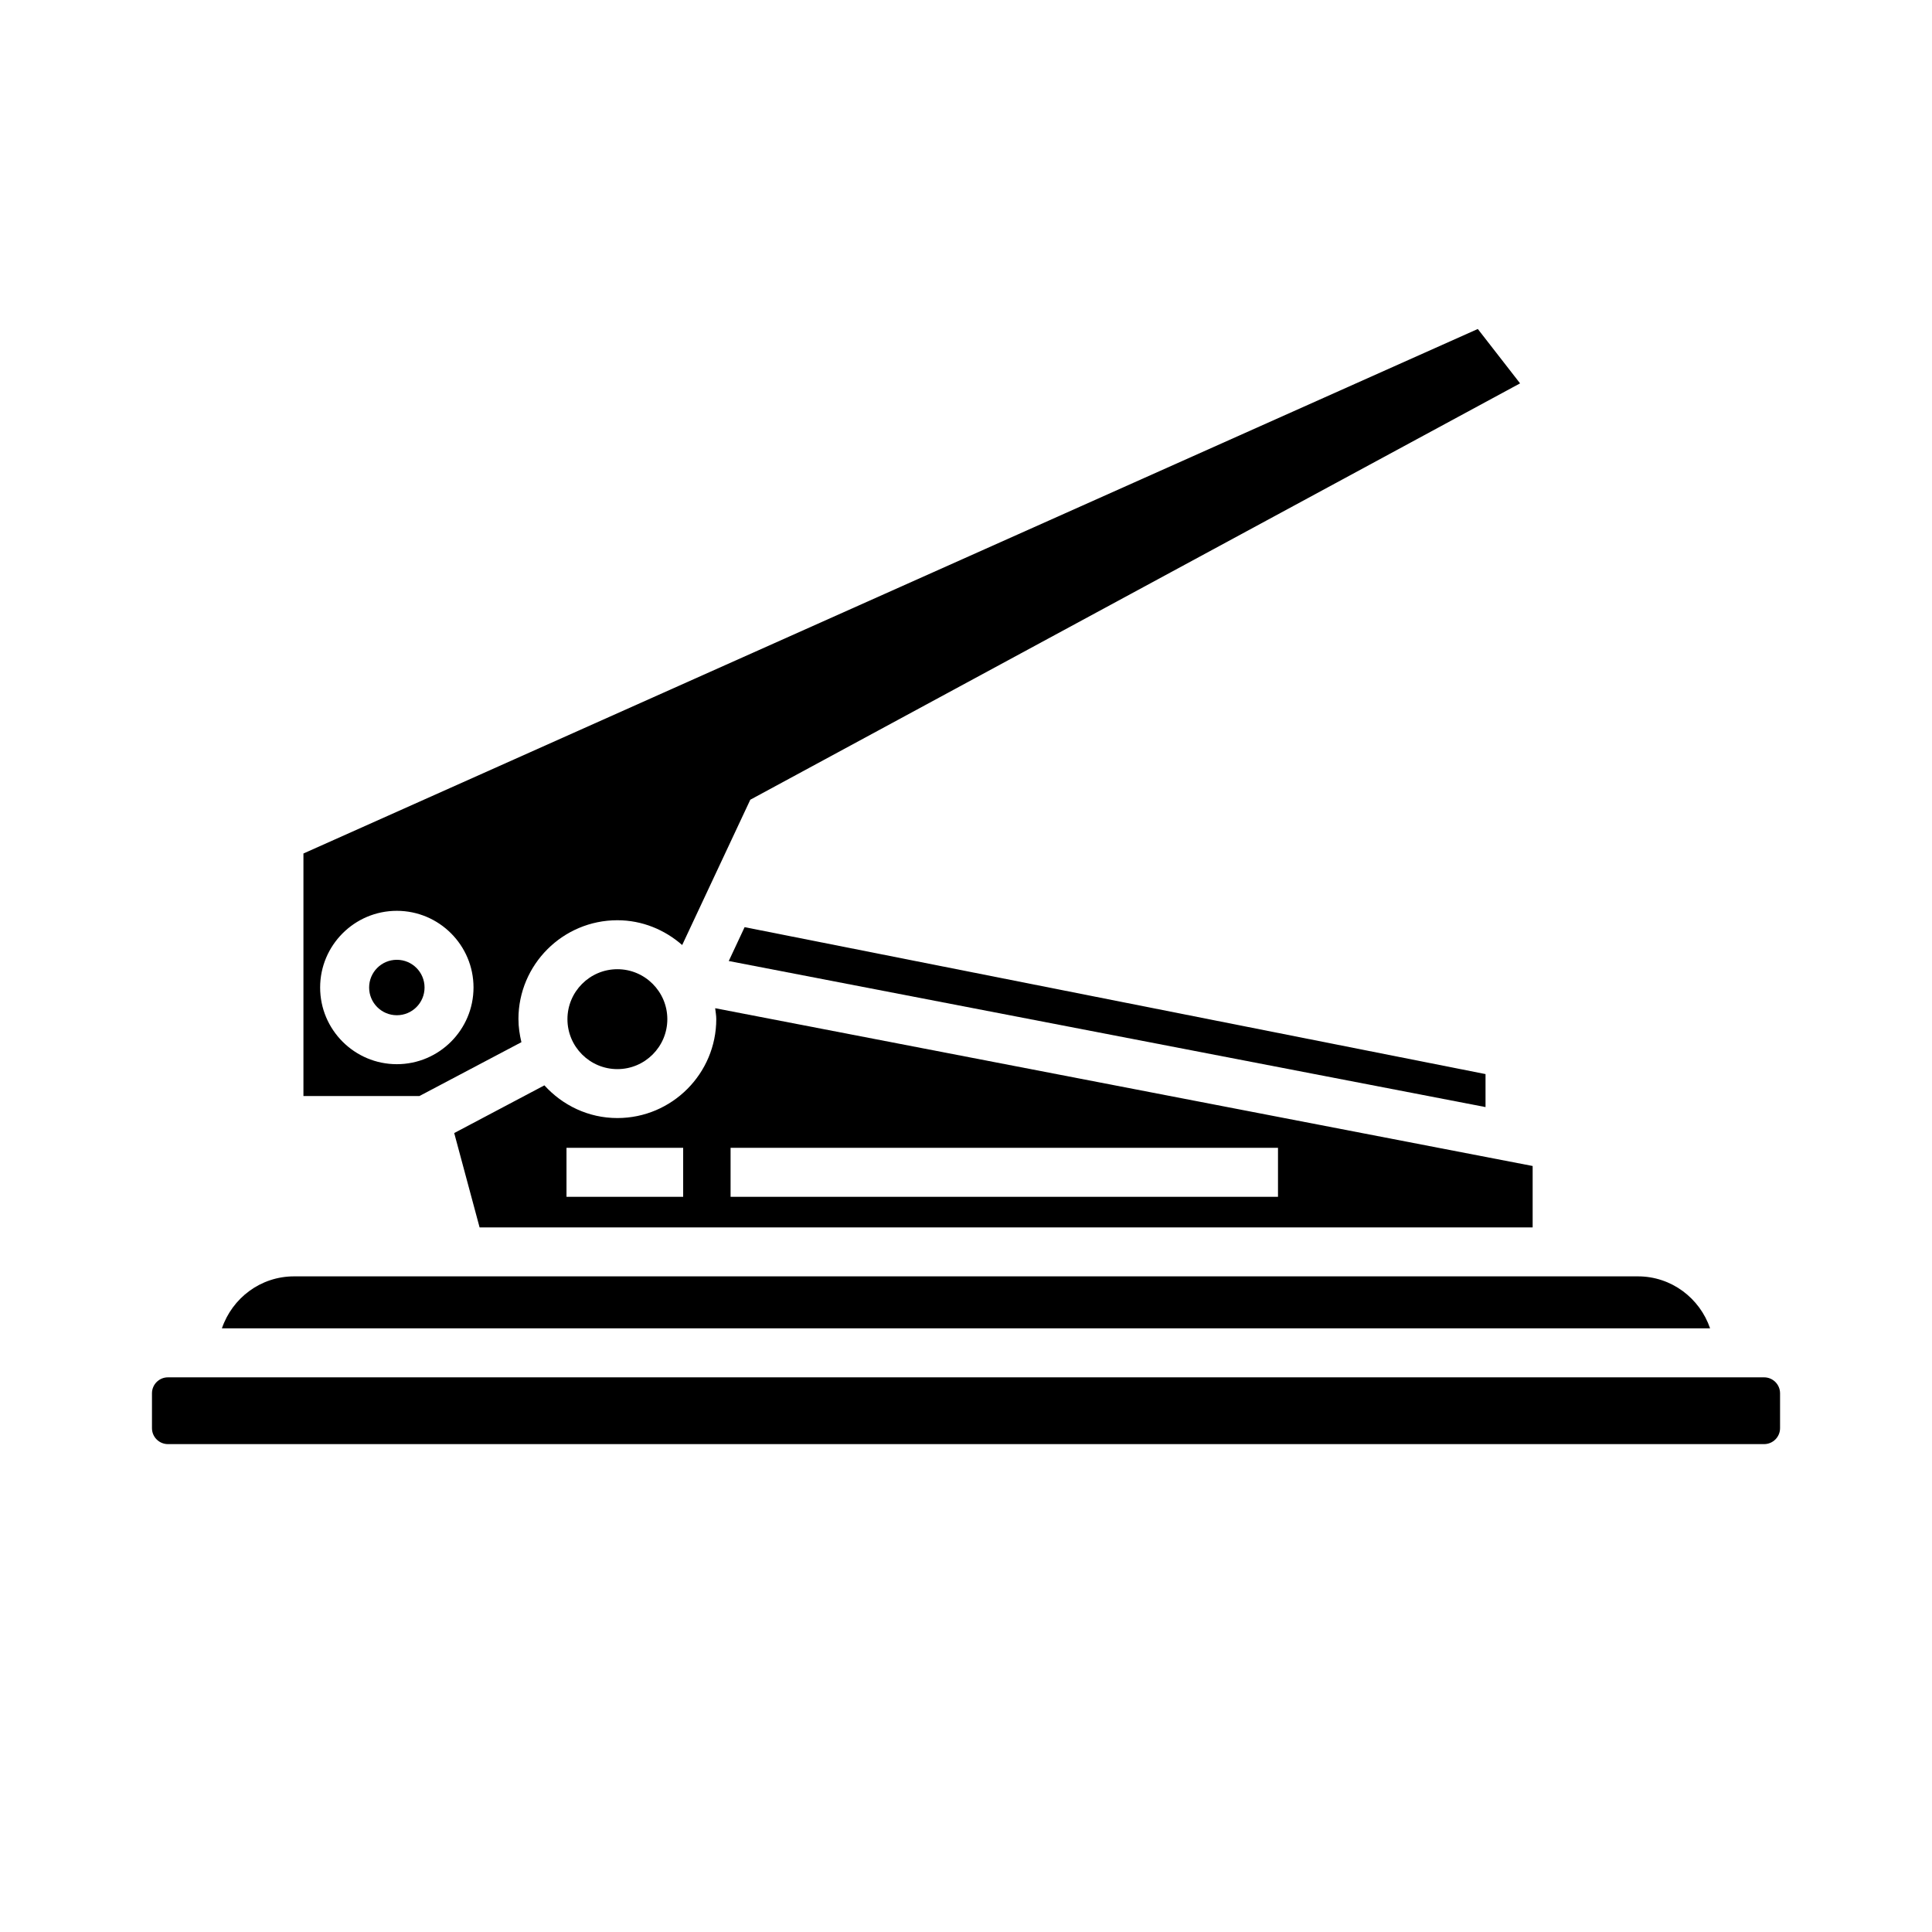
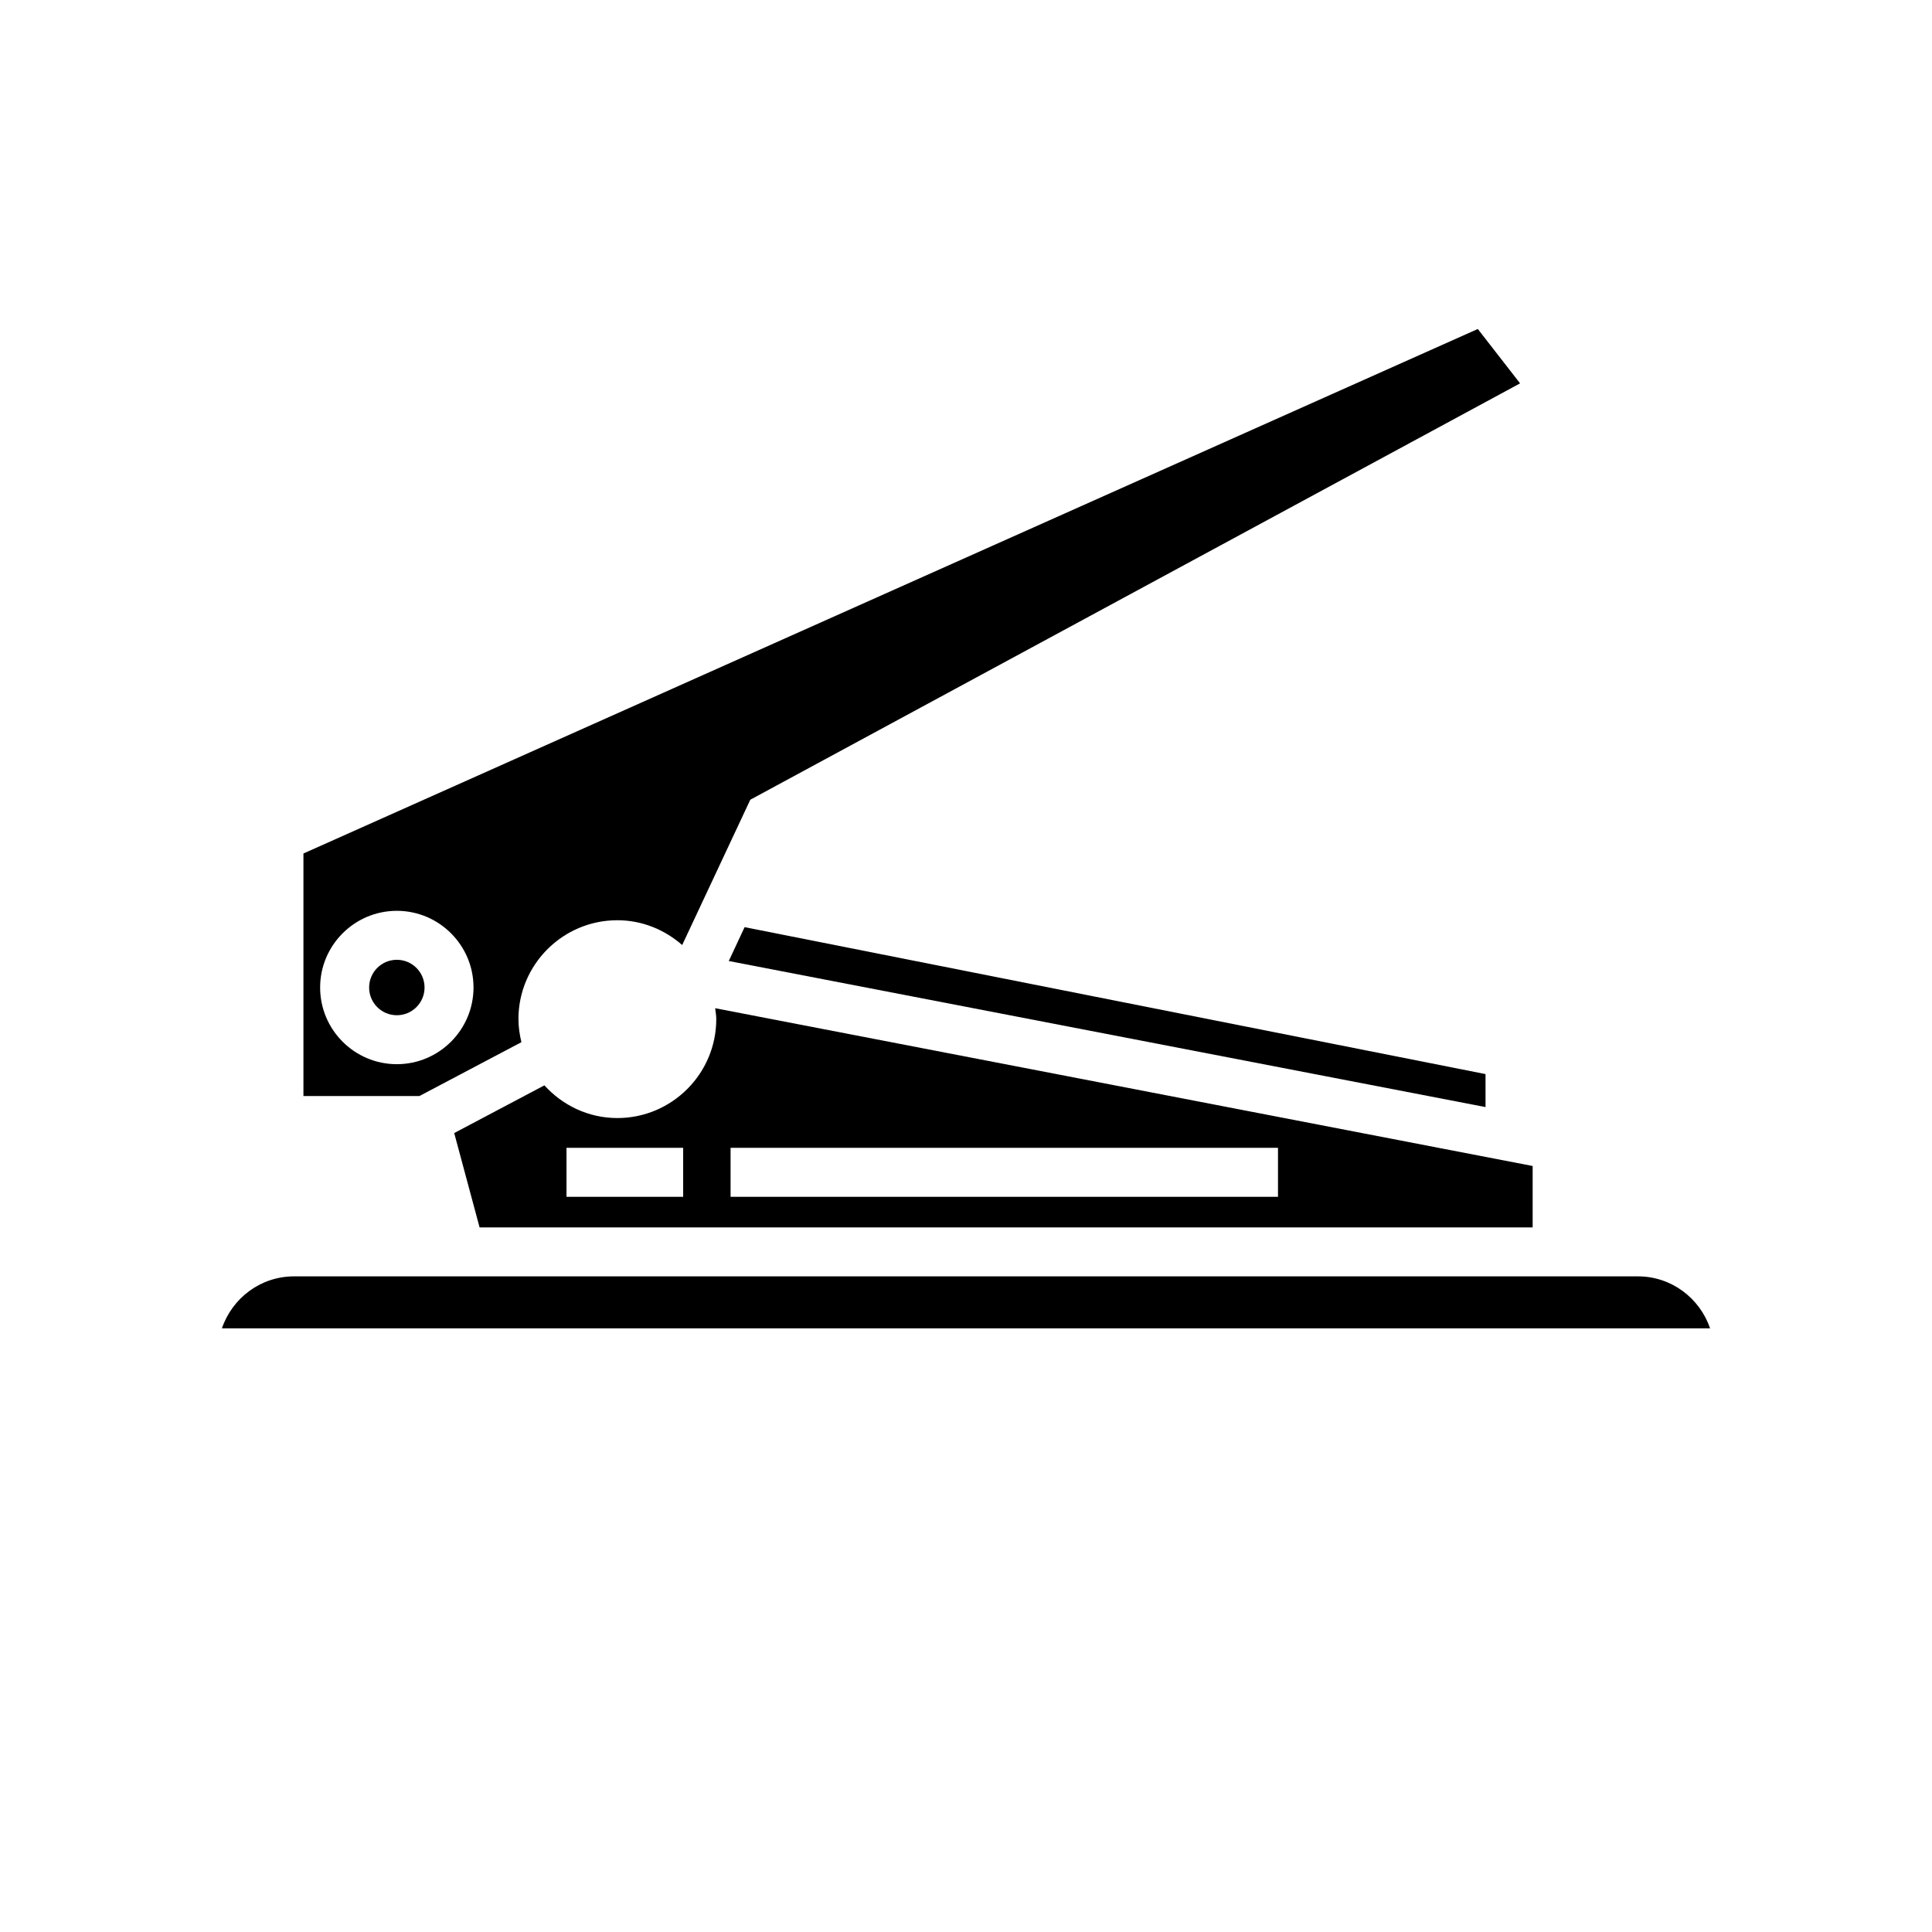
<svg xmlns="http://www.w3.org/2000/svg" fill="#000000" width="800px" height="800px" version="1.1" viewBox="144 144 512 512">
  <g>
    <path d="m337.13 398.68 200.55 38.707v-8.742l-196.35-38.938z" />
    <path d="m256.51 405.7c0 4.059-3.285 7.348-7.344 7.348-4.059 0-7.344-3.289-7.344-7.348 0-4.055 3.285-7.344 7.344-7.344 4.059 0 7.344 3.289 7.344 7.344" />
-     <path d="m320.85 414.09c0-7.289-5.941-13.238-13.234-13.238-7.309 0-13.238 5.949-13.238 13.238 0 7.301 5.934 13.238 13.238 13.238 7.289 0.004 13.234-5.938 13.234-13.238z" />
    <path d="m264.37 444.27 6.727 25h279.07v-16.27l-216.64-41.812c0.105 0.957 0.293 1.91 0.293 2.883 0 14.453-11.758 26.223-26.215 26.223-7.684 0-14.535-3.379-19.336-8.664zm73.242 3.918h145.07v12.977l-145.07 0.004zm-43.484 0h30.918v12.977h-30.918z" />
-     <path d="m611.51 509.01h-423.01c-2.332 0-4.227 1.895-4.227 4.223v9.25c0 2.324 1.895 4.223 4.227 4.223h423.01c2.332 0 4.223-1.898 4.223-4.223v-9.25c0-2.328-1.898-4.223-4.223-4.223z" />
    <path d="m578.07 482.25h-356.14c-8.898 0-16.383 5.777-19.121 13.77h394.38c-2.727-7.973-10.227-13.77-19.117-13.77z" />
    <path d="m281.39 414.08c0-14.453 11.754-26.207 26.215-26.207 6.602 0 12.57 2.535 17.18 6.57l18.051-38.508 204-110.34-11.203-14.41-311.22 139v64.281h30.723l27.043-14.277c-0.473-1.977-0.785-3.996-0.785-6.109zm-32.227 11.941c-11.211 0-20.324-9.117-20.324-20.32 0-11.199 9.113-20.324 20.324-20.324 11.211 0 20.324 9.125 20.324 20.324-0.008 11.203-9.117 20.32-20.324 20.32z" />
  </g>
</svg>